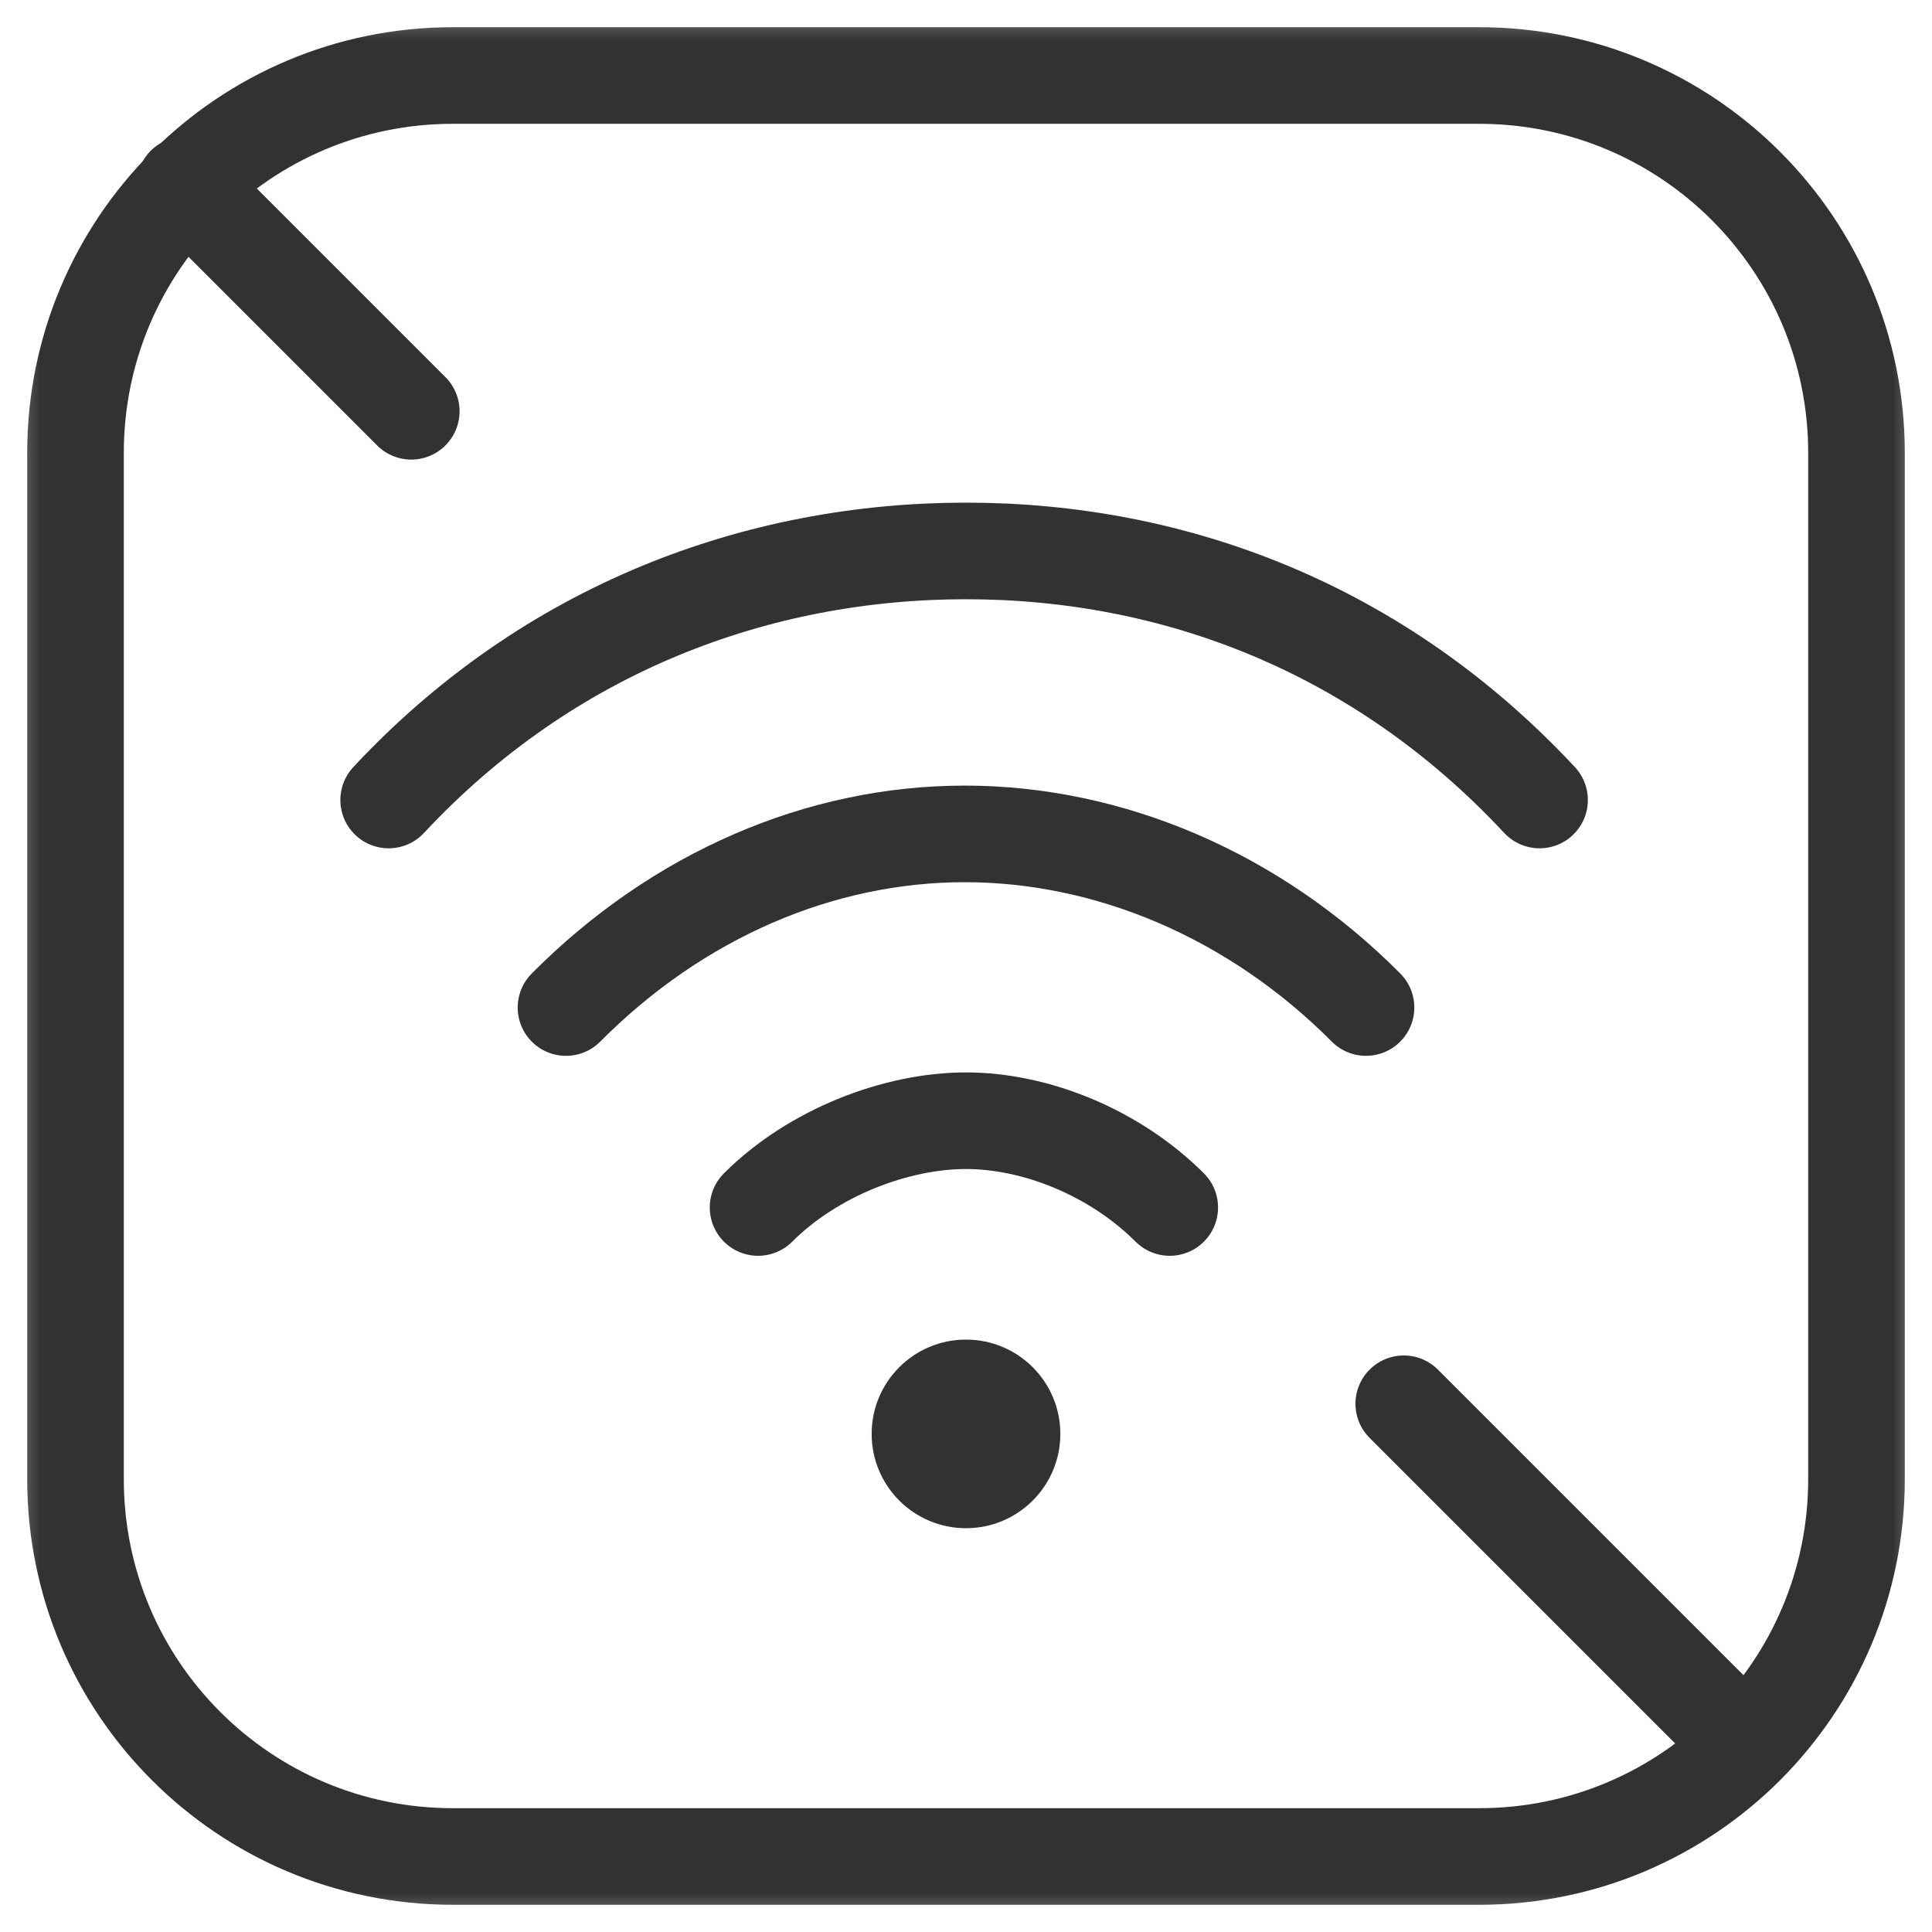
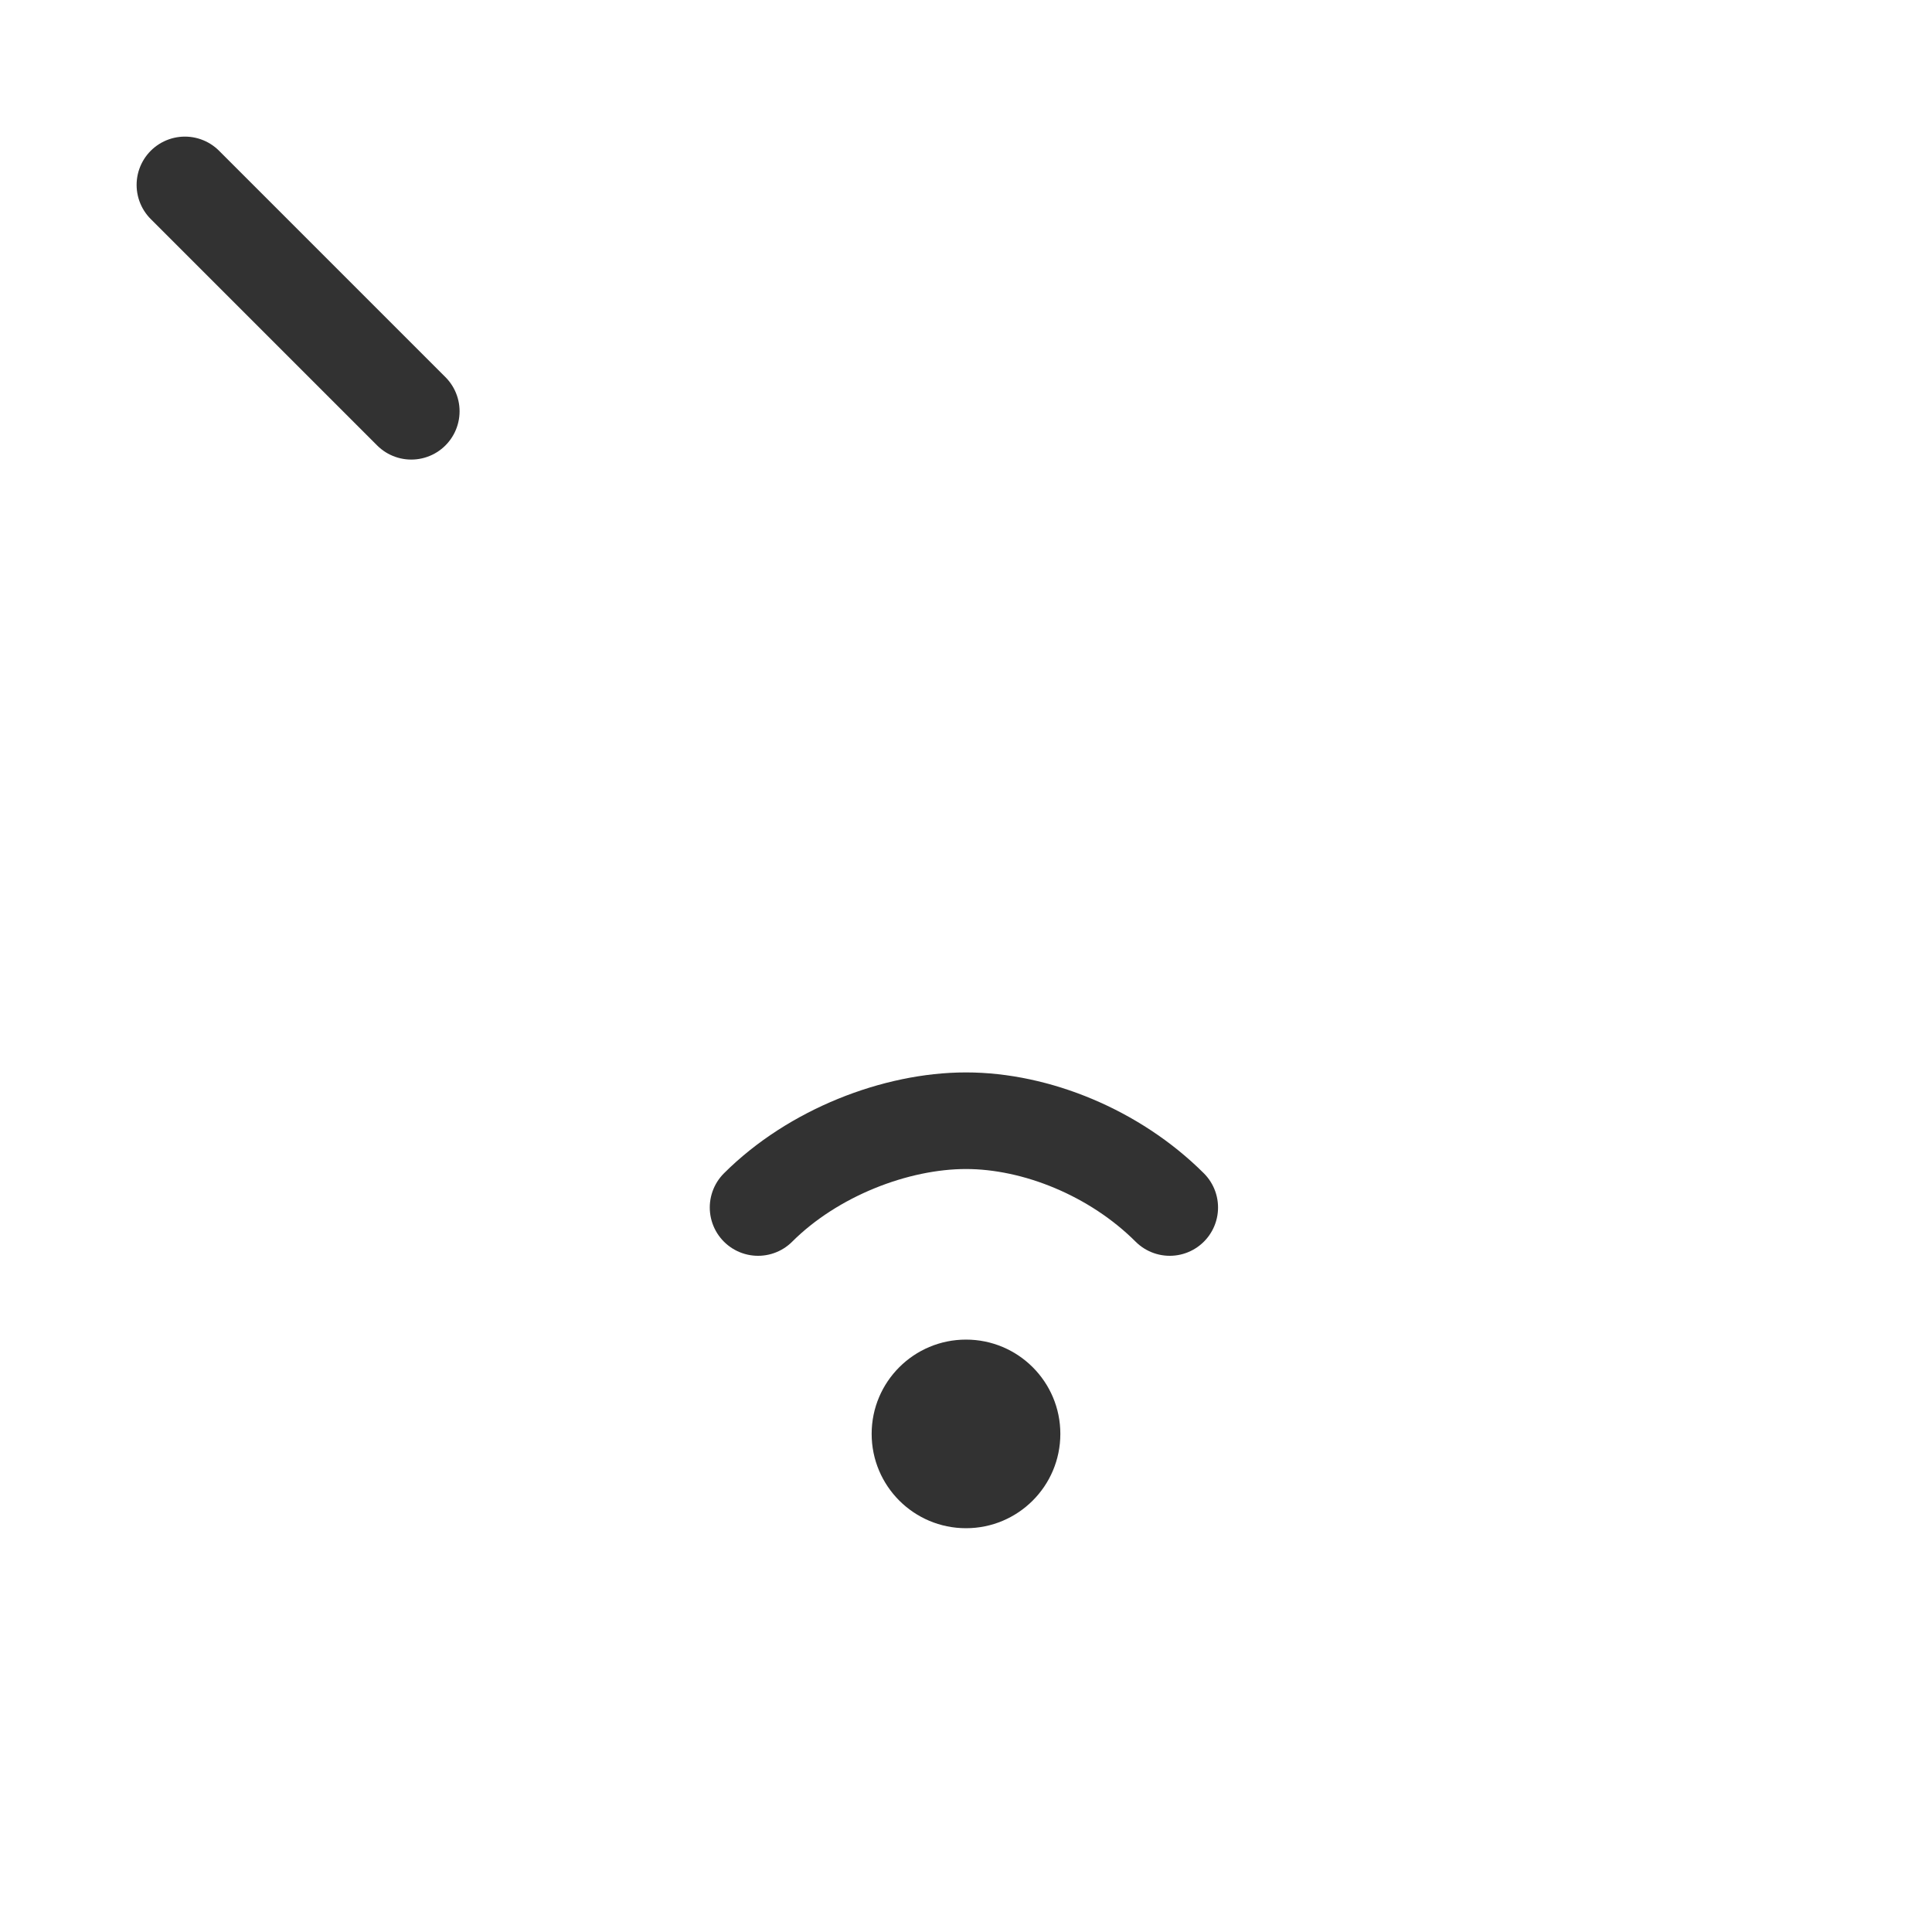
<svg xmlns="http://www.w3.org/2000/svg" width="24" height="24" viewBox="0 0 24 24" fill="none">
  <g clip-path="url(#clip0_1312_173)">
    <mask id="mask0_1312_173" style="mask-type:luminance" maskUnits="userSpaceOnUse" x="0" y="0" width="24" height="24">
      <path d="M0 1.90735e-06H24V24H0V1.90735e-06Z" fill="white" />
    </mask>
    <g mask="url(#mask0_1312_173)">
-       <path d="M18.375 0.938H5.625C3.036 0.938 0.938 3.036 0.938 5.625V18.375C0.938 20.964 3.036 23.062 5.625 23.062H18.375C20.964 23.062 23.062 20.964 23.062 18.375V5.625C23.062 3.036 20.964 0.938 18.375 0.938Z" stroke="#323232" stroke-width="1.2" stroke-miterlimit="10" stroke-linecap="round" stroke-linejoin="round" />
-       <path d="M16.969 12.516C15.579 11.118 13.778 10.359 11.984 10.359C10.189 10.359 8.421 11.118 7.031 12.516" stroke="#323232" stroke-width="1.2" stroke-miterlimit="10" stroke-linecap="round" stroke-linejoin="round" />
      <path d="M14.531 15C13.849 14.319 12.871 13.922 12 13.922C11.129 13.922 10.099 14.319 9.417 15" stroke="#323232" stroke-width="1.2" stroke-miterlimit="10" stroke-linecap="round" stroke-linejoin="round" />
-       <path d="M17.438 17.438L21.586 21.586" stroke="#323232" stroke-width="1.2" stroke-miterlimit="10" stroke-linecap="round" stroke-linejoin="round" />
      <path d="M2.297 2.297L5.109 5.109" stroke="#323232" stroke-width="1.2" stroke-miterlimit="10" stroke-linecap="round" stroke-linejoin="round" />
      <path d="M12 16.641C12.647 16.641 13.172 17.165 13.172 17.812C13.172 18.46 12.647 18.984 12 18.984C11.353 18.984 10.828 18.46 10.828 17.812C10.828 17.165 11.353 16.641 12 16.641Z" fill="#323232" />
-       <path d="M19.125 9.938C17.133 7.801 14.585 6.844 12 6.844C9.416 6.844 6.82 7.801 4.828 9.938" stroke="#323232" stroke-width="1.2" stroke-miterlimit="10" stroke-linecap="round" stroke-linejoin="round" />
    </g>
  </g>
  <defs>
    <clipPath id="clip0_1312_173">
      <rect width="24" height="24" fill="white" />
    </clipPath>
  </defs>
</svg>